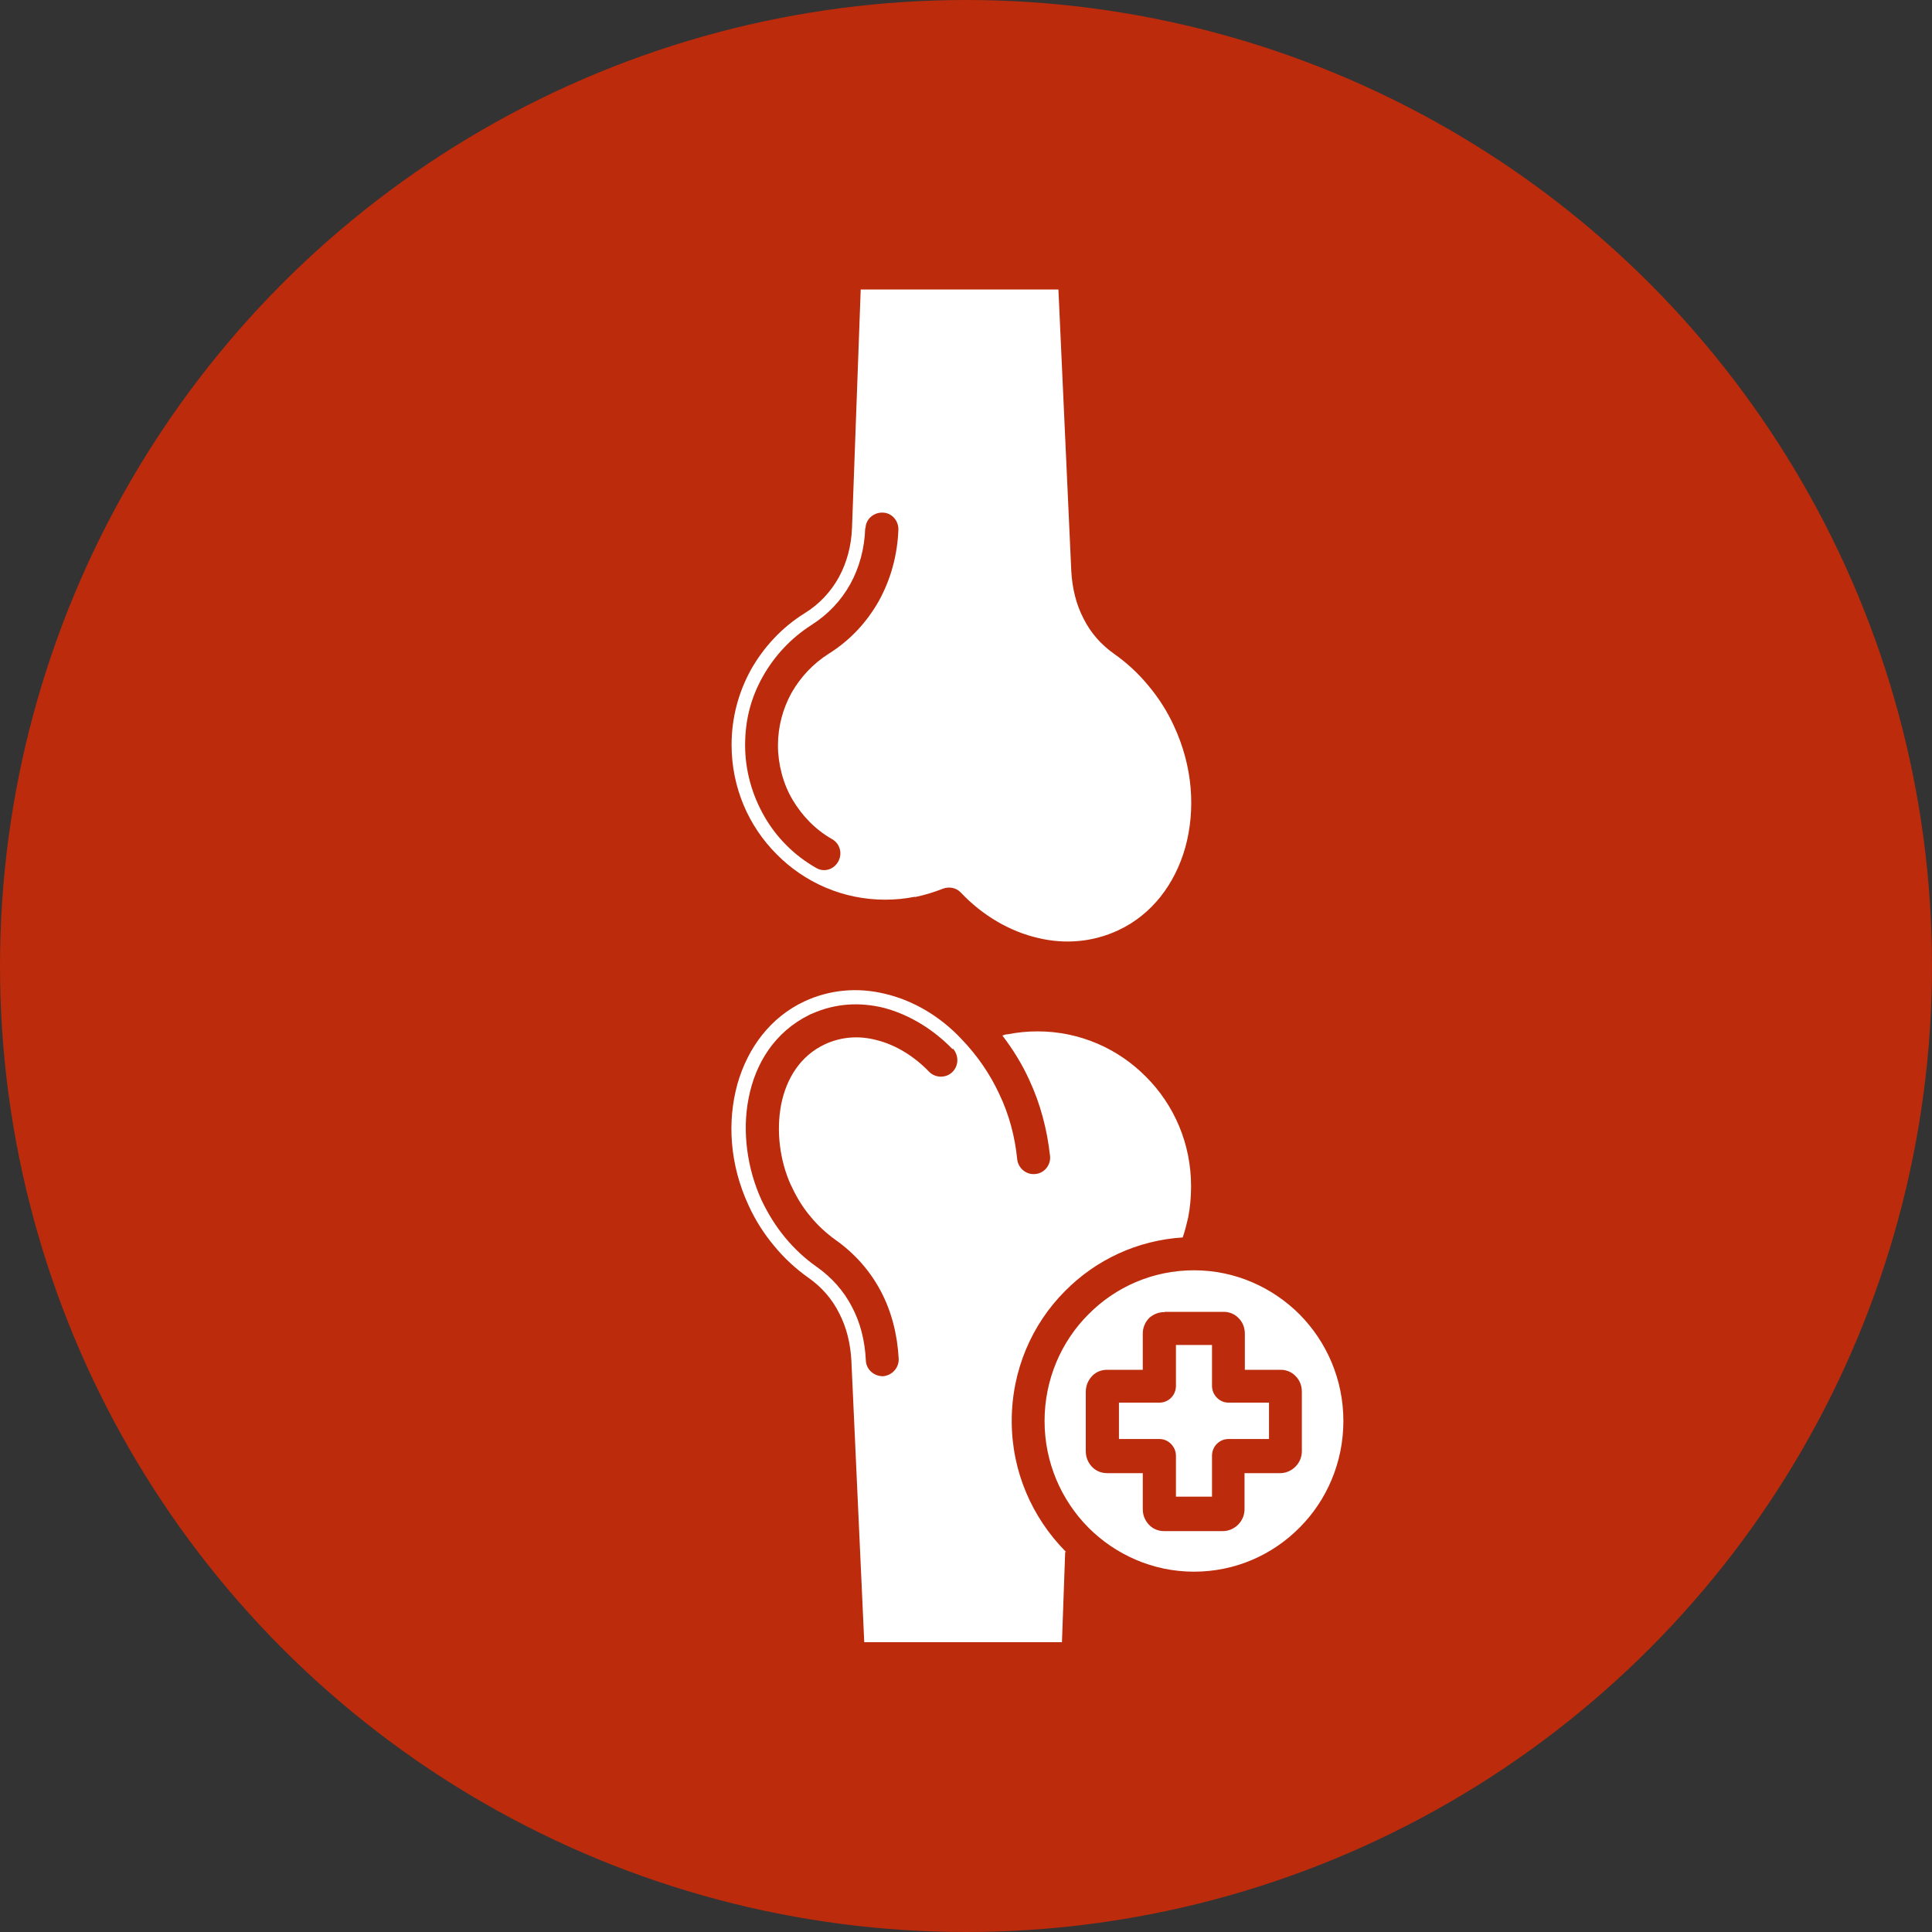
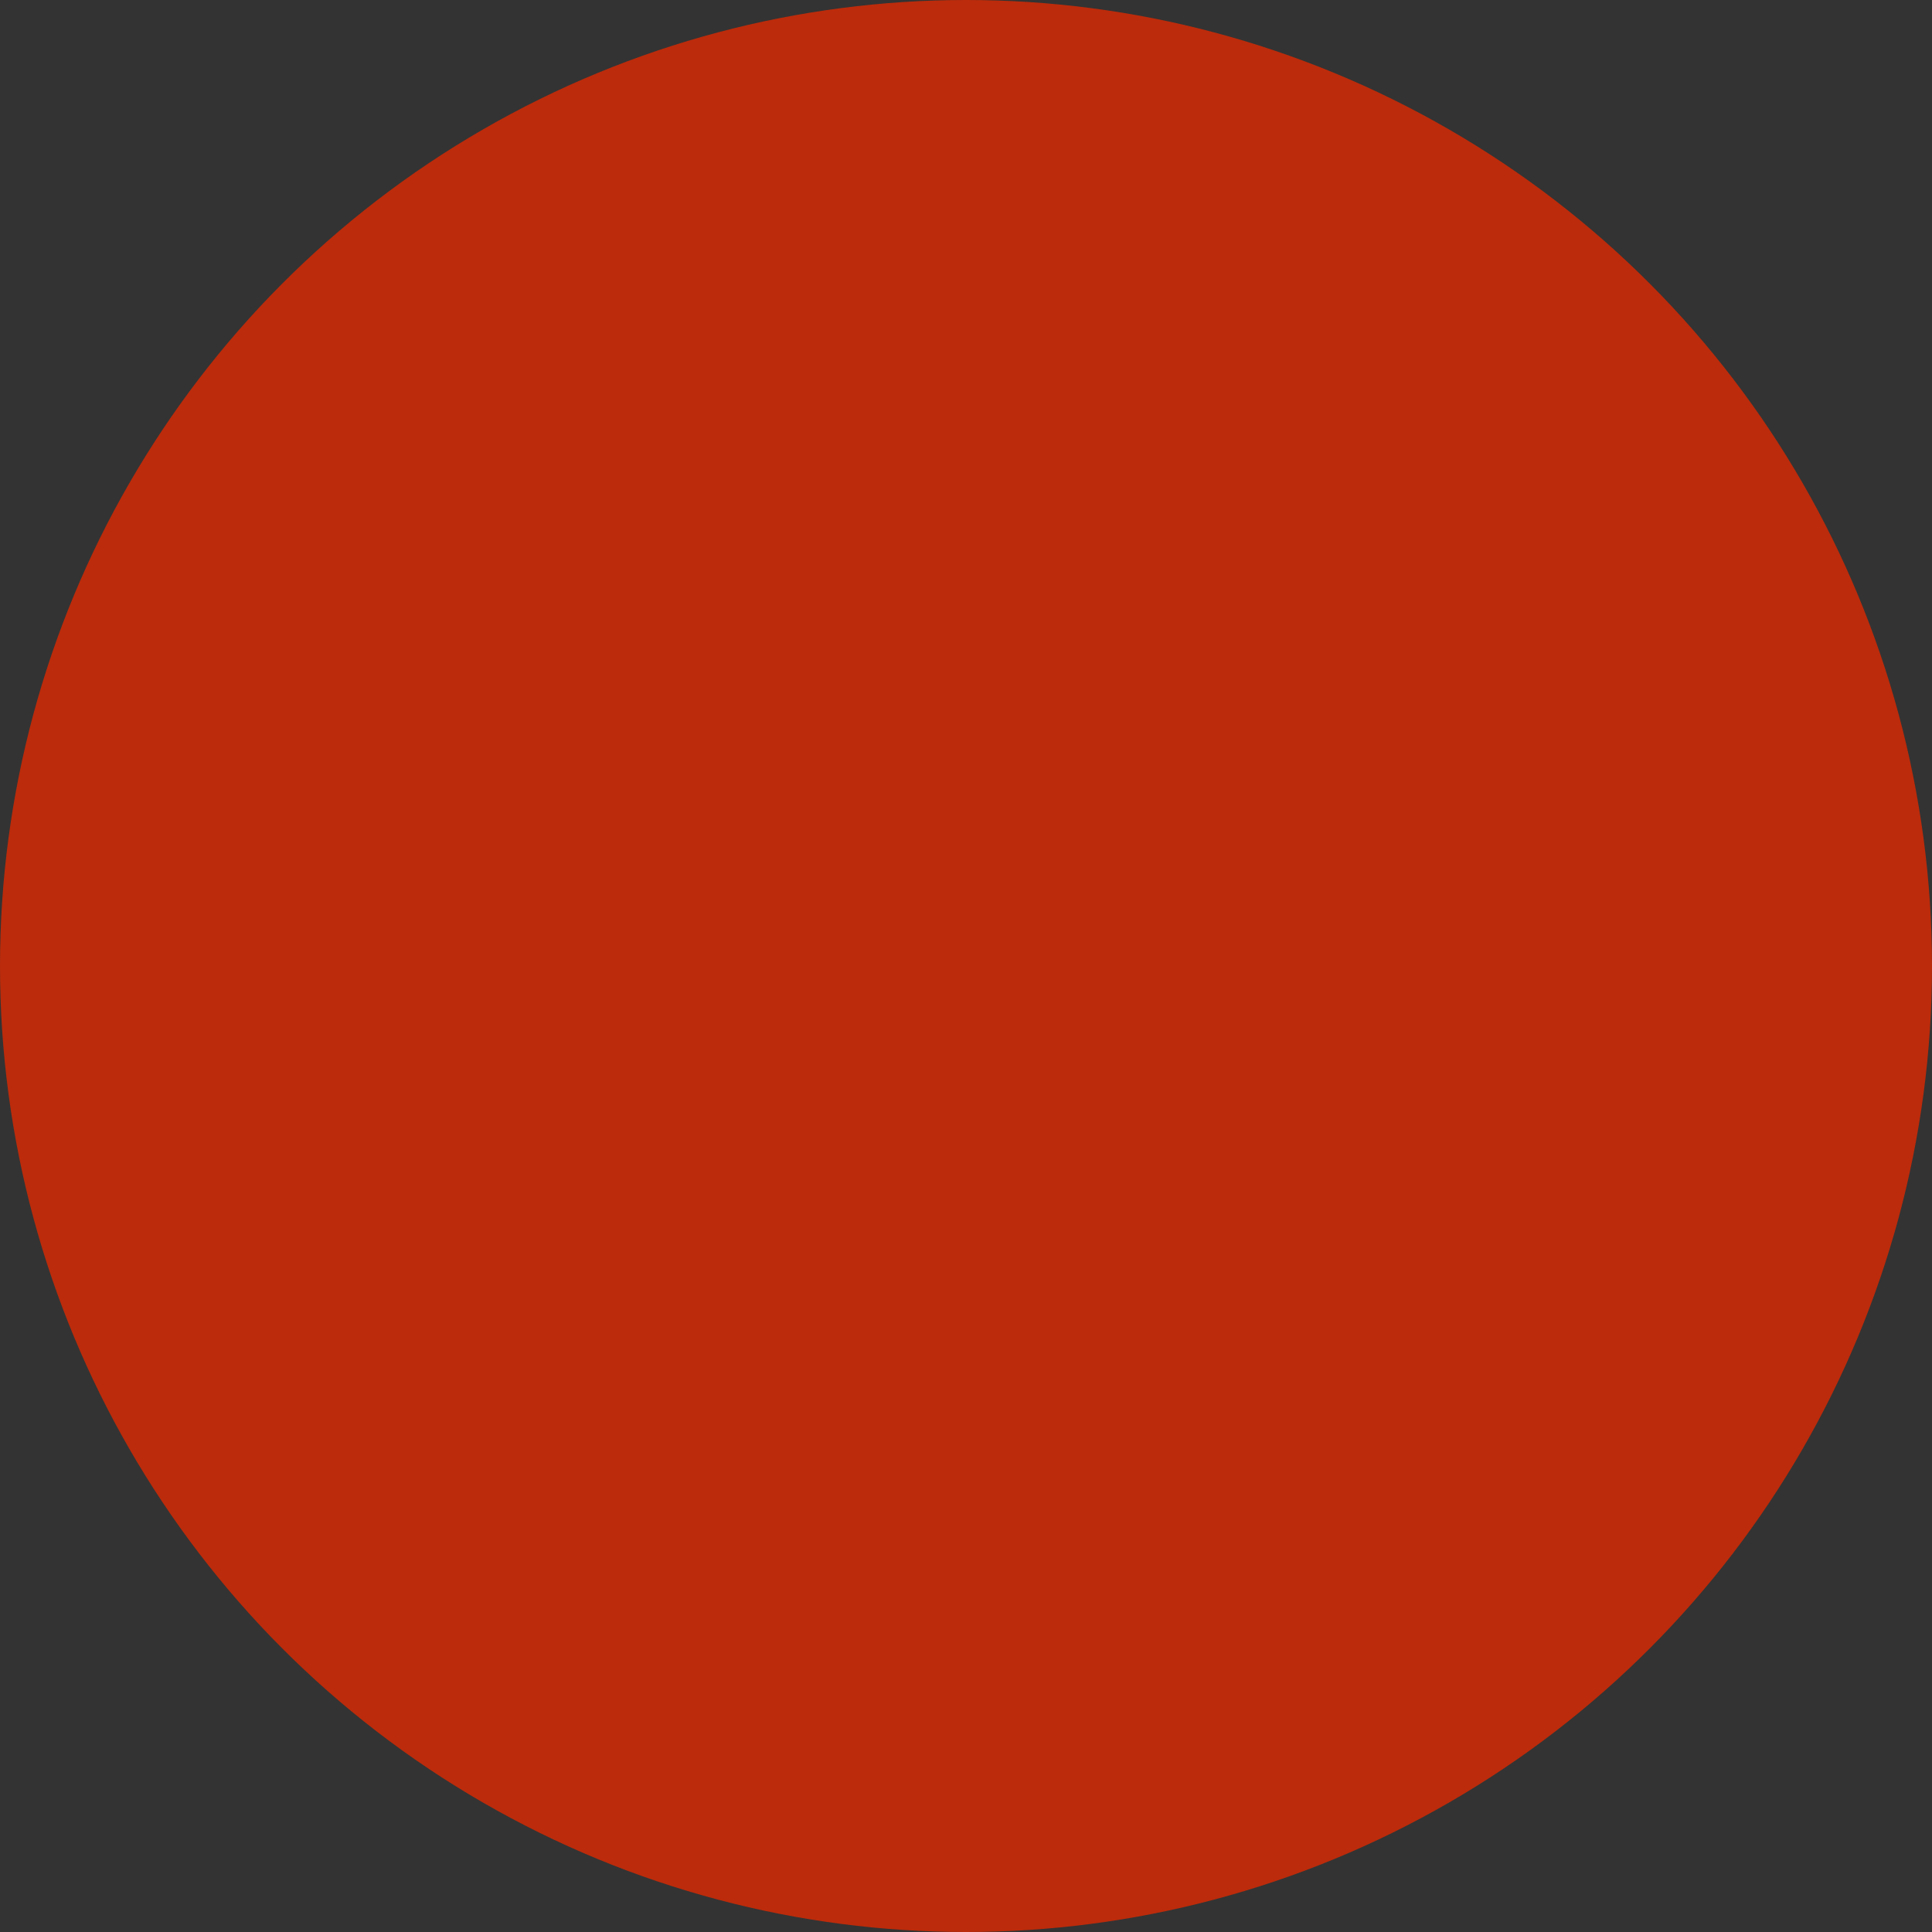
<svg xmlns="http://www.w3.org/2000/svg" id="Layer_1" data-name="Layer 1" viewBox="0 0 60 60">
  <rect x="0" y="0" width="60" height="60" fill="#333333" stroke="none" />
  <defs>
    <style> .cls-1 { fill: #fff; fill-rule: evenodd; } .cls-2 { fill: #bc2b0b; } </style>
  </defs>
  <circle class="cls-2" cx="30" cy="30" r="30" />
-   <path class="cls-1" d="M28.41,27.86c.3-.06.59-.15.87-.26.19-.07.41-.04.56.12.68.72,1.53,1.21,2.4,1.41.83.2,1.7.13,2.49-.24,1.05-.49,1.76-1.44,2.08-2.57.32-1.16.24-2.5-.35-3.77-.21-.46-.48-.88-.79-1.25-.31-.38-.67-.71-1.05-.98-.43-.3-.75-.67-.97-1.11-.23-.44-.35-.94-.38-1.47l-.4-8.75h-6.14l-.27,7.4c-.02.56-.16,1.08-.41,1.54-.25.45-.61.84-1.07,1.12-.69.43-1.26,1.04-1.66,1.75-.38.69-.6,1.48-.6,2.33,0,1.33.53,2.53,1.4,3.4.86.87,2.05,1.41,3.37,1.41.31,0,.62-.03.92-.09h0ZM26.88,16.41c0-.28.25-.5.53-.49.28,0,.5.25.49.53-.03.8-.24,1.55-.61,2.22-.37.65-.88,1.21-1.55,1.63-.49.31-.88.73-1.16,1.22-.27.49-.42,1.05-.42,1.63s.16,1.19.45,1.68c.3.51.72.94,1.23,1.23.25.14.33.45.19.7s-.45.34-.69.19c-.67-.38-1.23-.94-1.61-1.61-.37-.65-.59-1.4-.59-2.2s.19-1.49.55-2.13c.36-.64.87-1.19,1.51-1.6.52-.33.92-.76,1.2-1.26.29-.52.45-1.12.47-1.75h.01ZM29.59,32.56c.19.21.19.53-.01.73s-.53.19-.72,0c-.45-.47-1.03-.84-1.64-.99-.53-.14-1.08-.11-1.6.13-.77.36-1.2,1.07-1.36,1.87-.16.83-.04,1.75.3,2.5.01.02.03.05.04.08.15.32.34.63.57.9.22.27.48.51.77.72.61.43,1.08.97,1.41,1.59.34.64.52,1.36.56,2.11.01.28-.21.52-.49.54-.28,0-.52-.21-.53-.49-.03-.61-.17-1.18-.44-1.68-.25-.48-.62-.9-1.09-1.23-.37-.26-.69-.56-.98-.91-.29-.35-.53-.74-.73-1.16-.44-.96-.61-2.12-.4-3.17.21-1.08.81-2.05,1.88-2.58.03-.02.06-.03.09-.04.74-.33,1.5-.36,2.23-.18.8.21,1.55.68,2.13,1.28h.01ZM40.36,40.82c-.84-.84-2-1.37-3.28-1.37s-2.44.52-3.28,1.37c-.84.84-1.36,2.02-1.36,3.31s.52,2.46,1.36,3.31c.84.84,2,1.37,3.28,1.37s2.44-.52,3.28-1.37c.84-.84,1.36-2.02,1.36-3.31s-.52-2.46-1.36-3.31ZM33.1,48.19l-.02-.02c-1.02-1.04-1.66-2.46-1.66-4.04s.63-3.01,1.66-4.04c.95-.96,2.23-1.57,3.65-1.66.07-.2.12-.41.17-.62.06-.31.09-.63.09-.97,0-1.33-.53-2.53-1.4-3.4-.86-.87-2.05-1.41-3.37-1.41-.31,0-.62.03-.92.09-.06,0-.12.02-.17.04.33.43.62.9.84,1.39.34.73.55,1.53.64,2.35.03.28-.18.54-.46.56-.28.03-.53-.18-.56-.46-.07-.7-.25-1.38-.55-2.01-.29-.63-.69-1.21-1.17-1.71h0c-.68-.73-1.53-1.22-2.4-1.42-.83-.2-1.7-.13-2.49.24-1.05.49-1.76,1.44-2.08,2.57-.32,1.16-.24,2.5.35,3.77.21.46.48.88.79,1.25.31.38.67.71,1.05.98.43.3.75.67.97,1.11.23.44.35.94.38,1.47l.4,8.75h6.14l.1-2.8h.02ZM37.64,41.77v1.27c0,.28.23.52.51.52h1.26v1.13h-1.26c-.28,0-.51.23-.51.52v1.27h-1.12v-1.27c0-.28-.23-.52-.51-.52h-1.26v-1.13h1.26c.28,0,.51-.23.51-.52v-1.27h1.12ZM36.17,40.74h1.83c.18,0,.35.07.47.2.12.12.19.29.19.48v1.12h1.11c.18,0,.35.07.47.2.12.12.19.29.19.48v1.85c0,.18-.07.35-.2.48-.12.12-.29.2-.47.2h-1.11v1.12c0,.18-.07.35-.2.48-.12.12-.29.2-.47.2h-1.83c-.18,0-.35-.07-.47-.2-.12-.13-.19-.29-.19-.48v-1.12h-1.11c-.18,0-.35-.07-.47-.2-.12-.13-.19-.29-.19-.48v-1.85c0-.18.07-.35.19-.48s.29-.2.47-.2h1.11v-1.12c0-.19.07-.35.19-.48.02-.02.04-.04.06-.05.12-.09.26-.14.41-.14h.02Z" />
</svg>